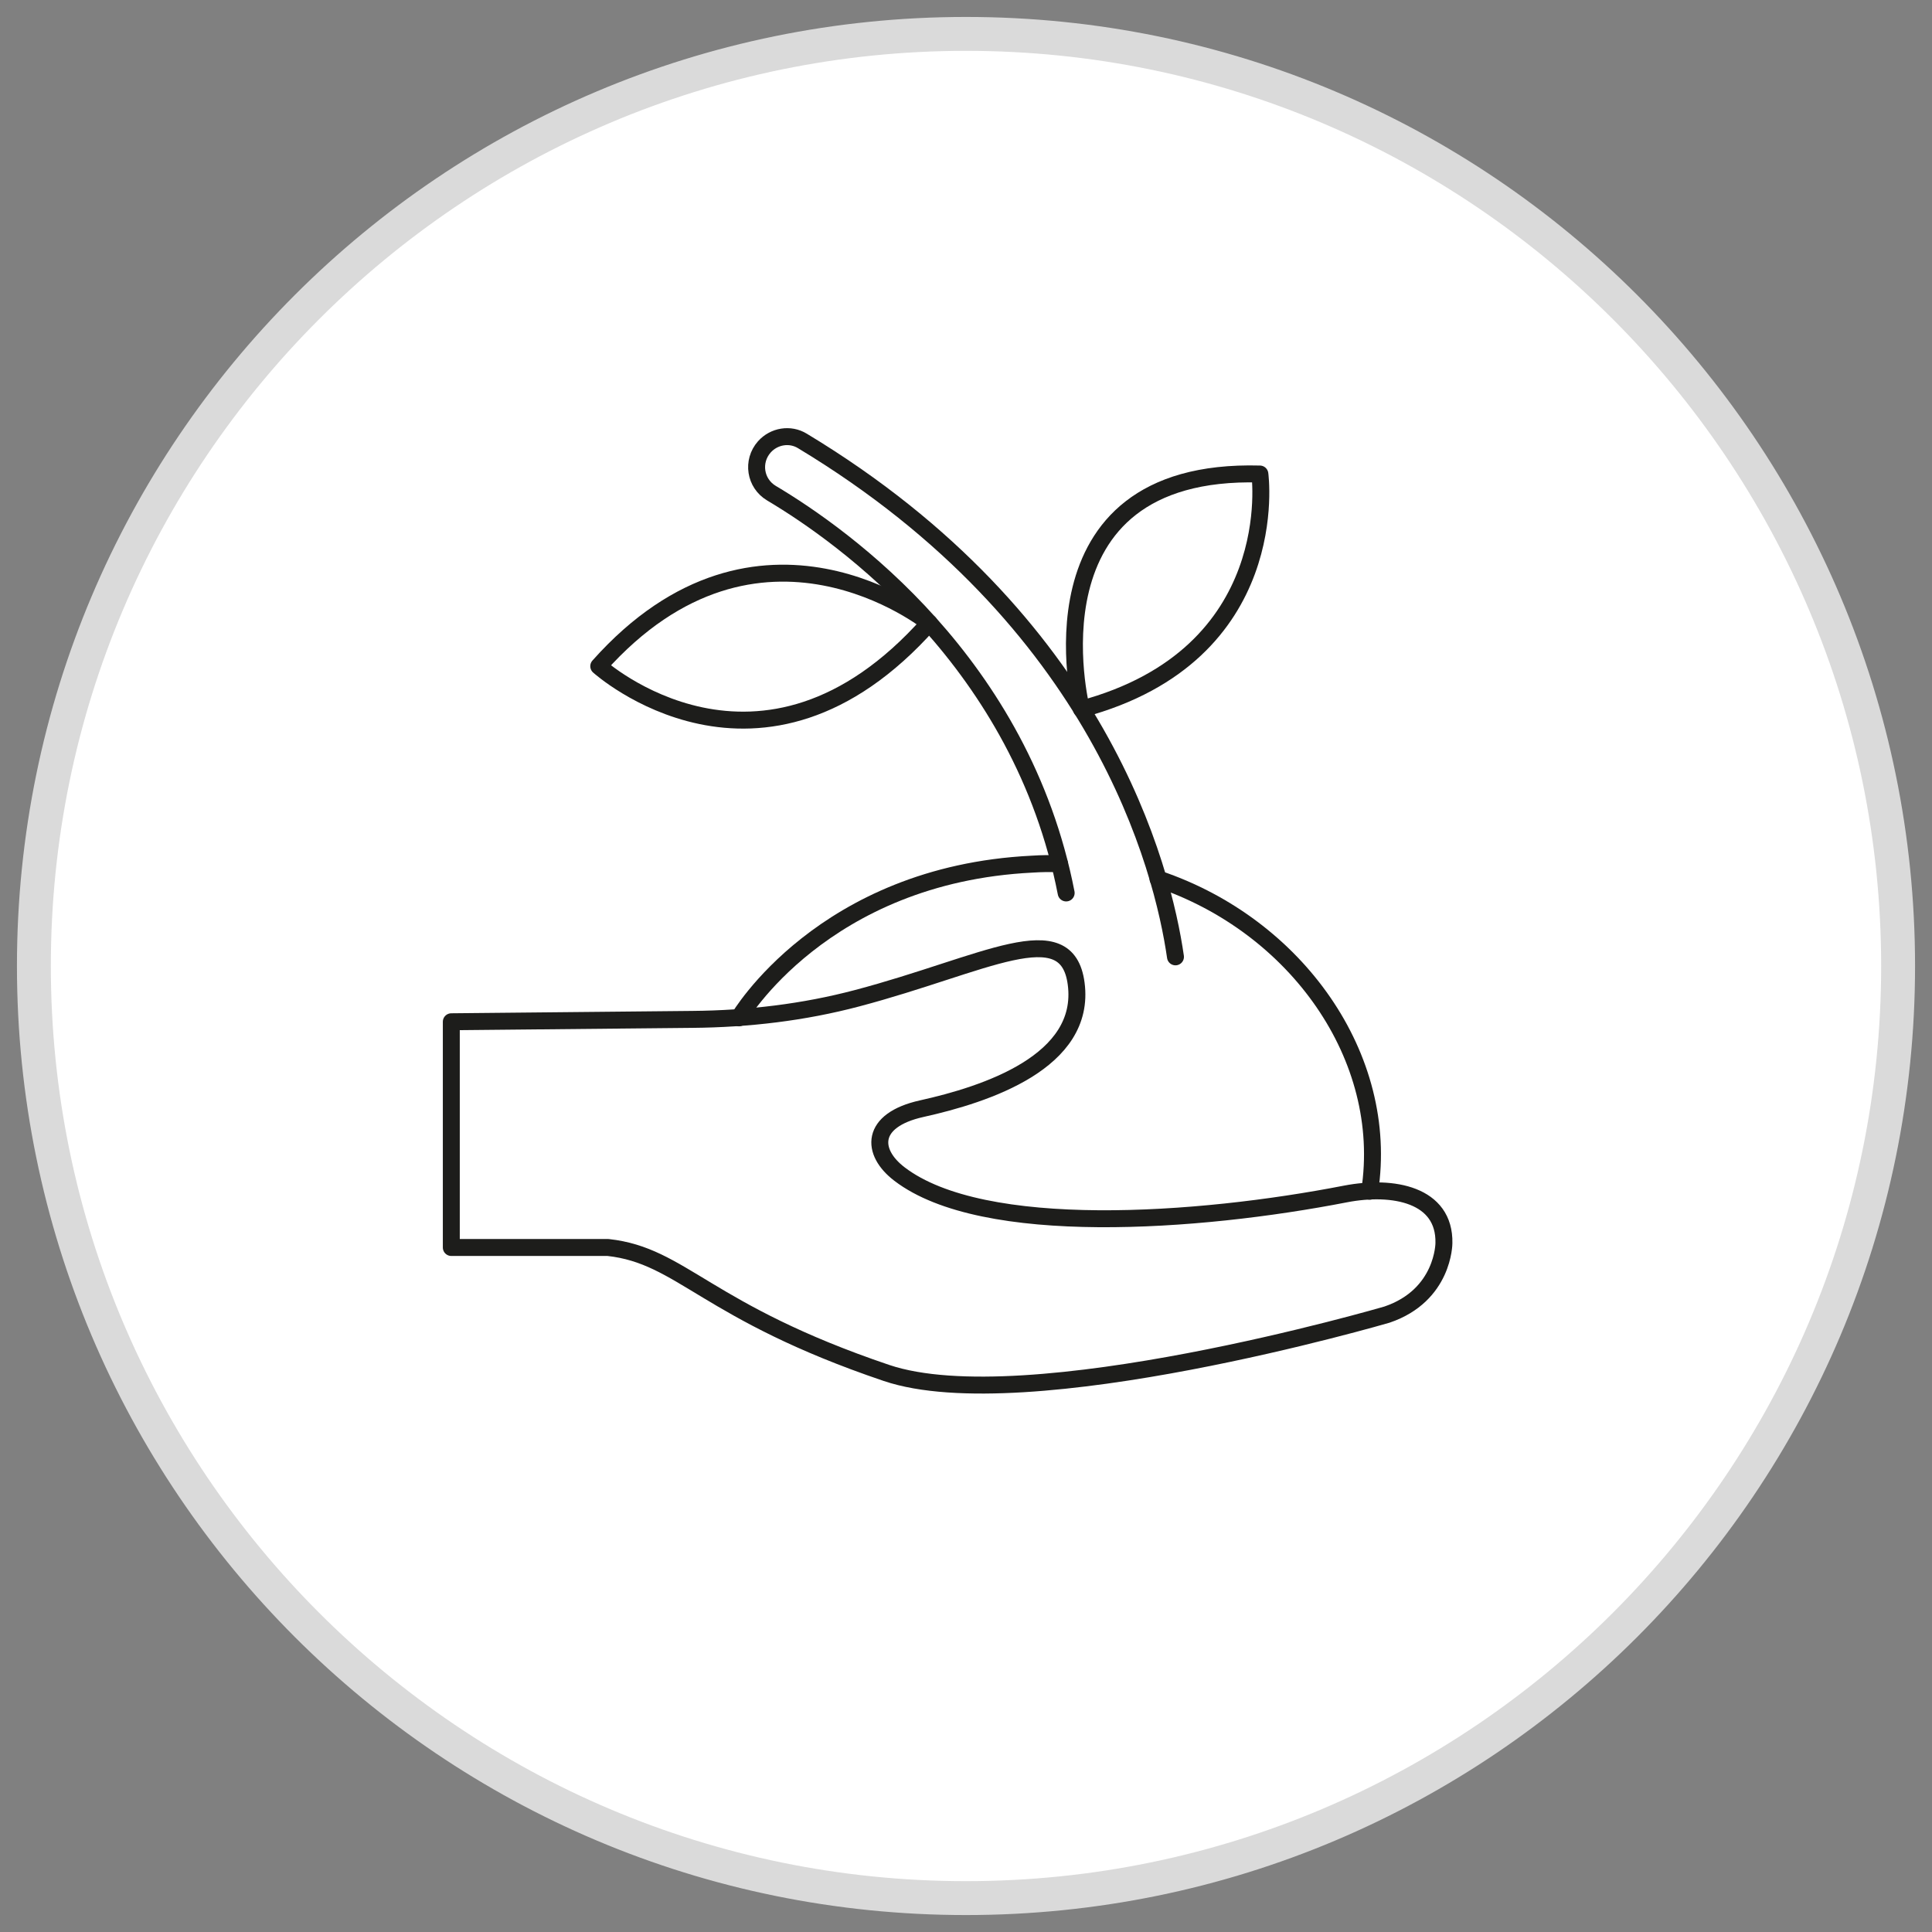
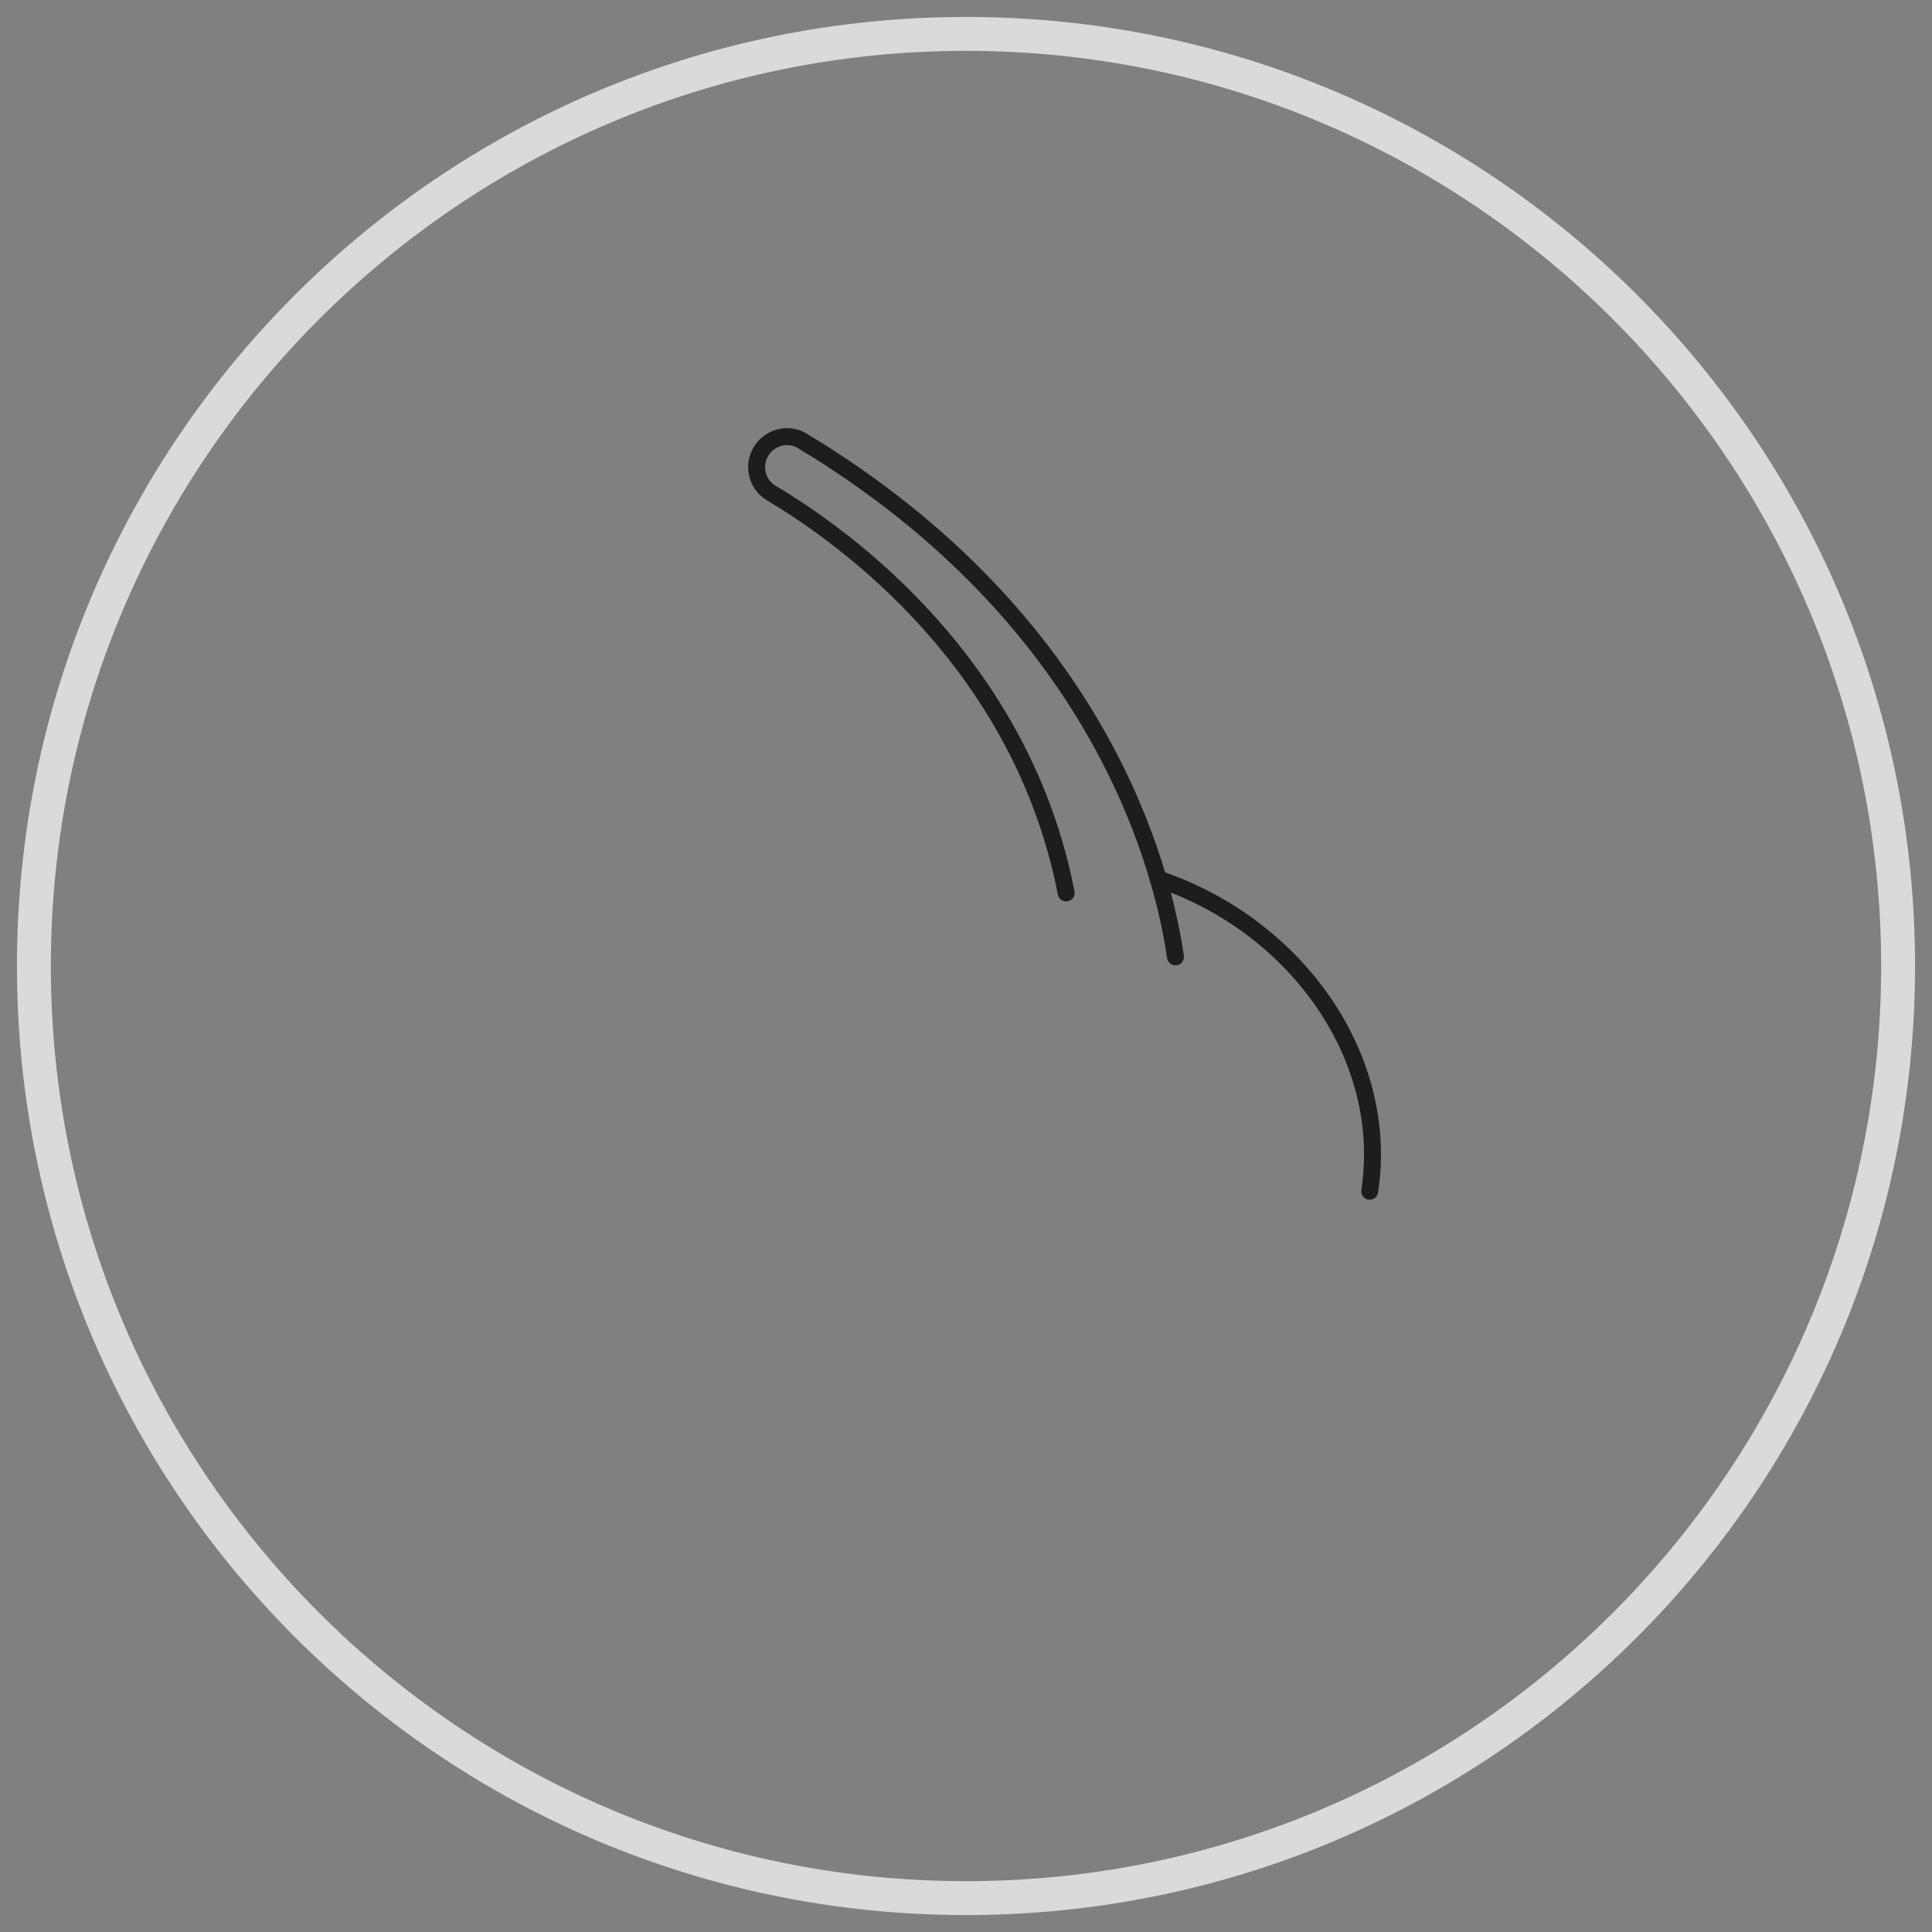
<svg xmlns="http://www.w3.org/2000/svg" viewBox="0 0 114 114" data-sanitized-data-name="Layer 1" data-name="Layer 1" id="Layer_1">
  <rect x="0" y="0" width="114" height="114" fill="#808080" stroke="none" />
  <defs>
    <style>
      .cls-1 {
        fill: none;
        stroke: #1d1d1b;
        stroke-linecap: round;
        stroke-linejoin: round;
      }

      .cls-2 {
        fill: #fff;
      }

      .cls-3 {
        fill: #dadada;
      }
    </style>
  </defs>
  <g>
-     <circle r="55" cy="57" cx="57" class="cls-2" />
    <path d="m57,3c29.78,0,54,24.22,54,54s-24.22,54-54,54S3,86.78,3,57,27.22,3,57,3m0-2C26.07,1,1,26.07,1,57s25.07,56,56,56,56-25.07,56-56S87.93,1,57,1h0Z" class="cls-3" />
  </g>
  <g>
-     <path d="m26.63,60.31v13.3h9.25c4.37.48,5.75,3.79,16.42,7.4,8.24,2.79,29.54-3.44,29.54-3.44,3.36-1.14,3.36-4.22,3.36-4.22.06-2.86-2.99-3.44-5.8-2.9-8.73,1.7-21.39,2.59-26.32-1.17-1.71-1.3-1.75-3.18,1.3-3.86,3.79-.84,9.73-2.77,9.12-7.38-.54-4.11-5.39-1.13-12.92.86-3.17.84-6.43,1.22-9.71,1.25l-14.24.14Z" class="cls-1" />
    <path d="m68.33,51.86c8.16,2.74,13.7,10.53,12.49,18.43" class="cls-1" />
-     <path d="m43.6,60.06s4.94-8.46,17.3-9.07c.62-.04,1.02-.04,1.62-.02" class="cls-1" />
    <path d="m62.91,52.69c-2.63-13.53-13.05-21.01-17.39-23.59-.97-.58-1.17-1.88-.42-2.73h0c.57-.64,1.52-.8,2.25-.35,17.6,10.61,21.26,25.24,22.01,30.44" class="cls-1" />
-     <path d="m54.83,36.76s-10.04-8.08-19.5,2.55c0,0,9.57,8.64,19.5-2.55Z" class="cls-1" />
-     <path d="m63.81,41.84s-3.61-14.26,10.53-13.87c0,0,1.47,10.66-10.53,13.87Z" class="cls-1" />
  </g>
</svg>